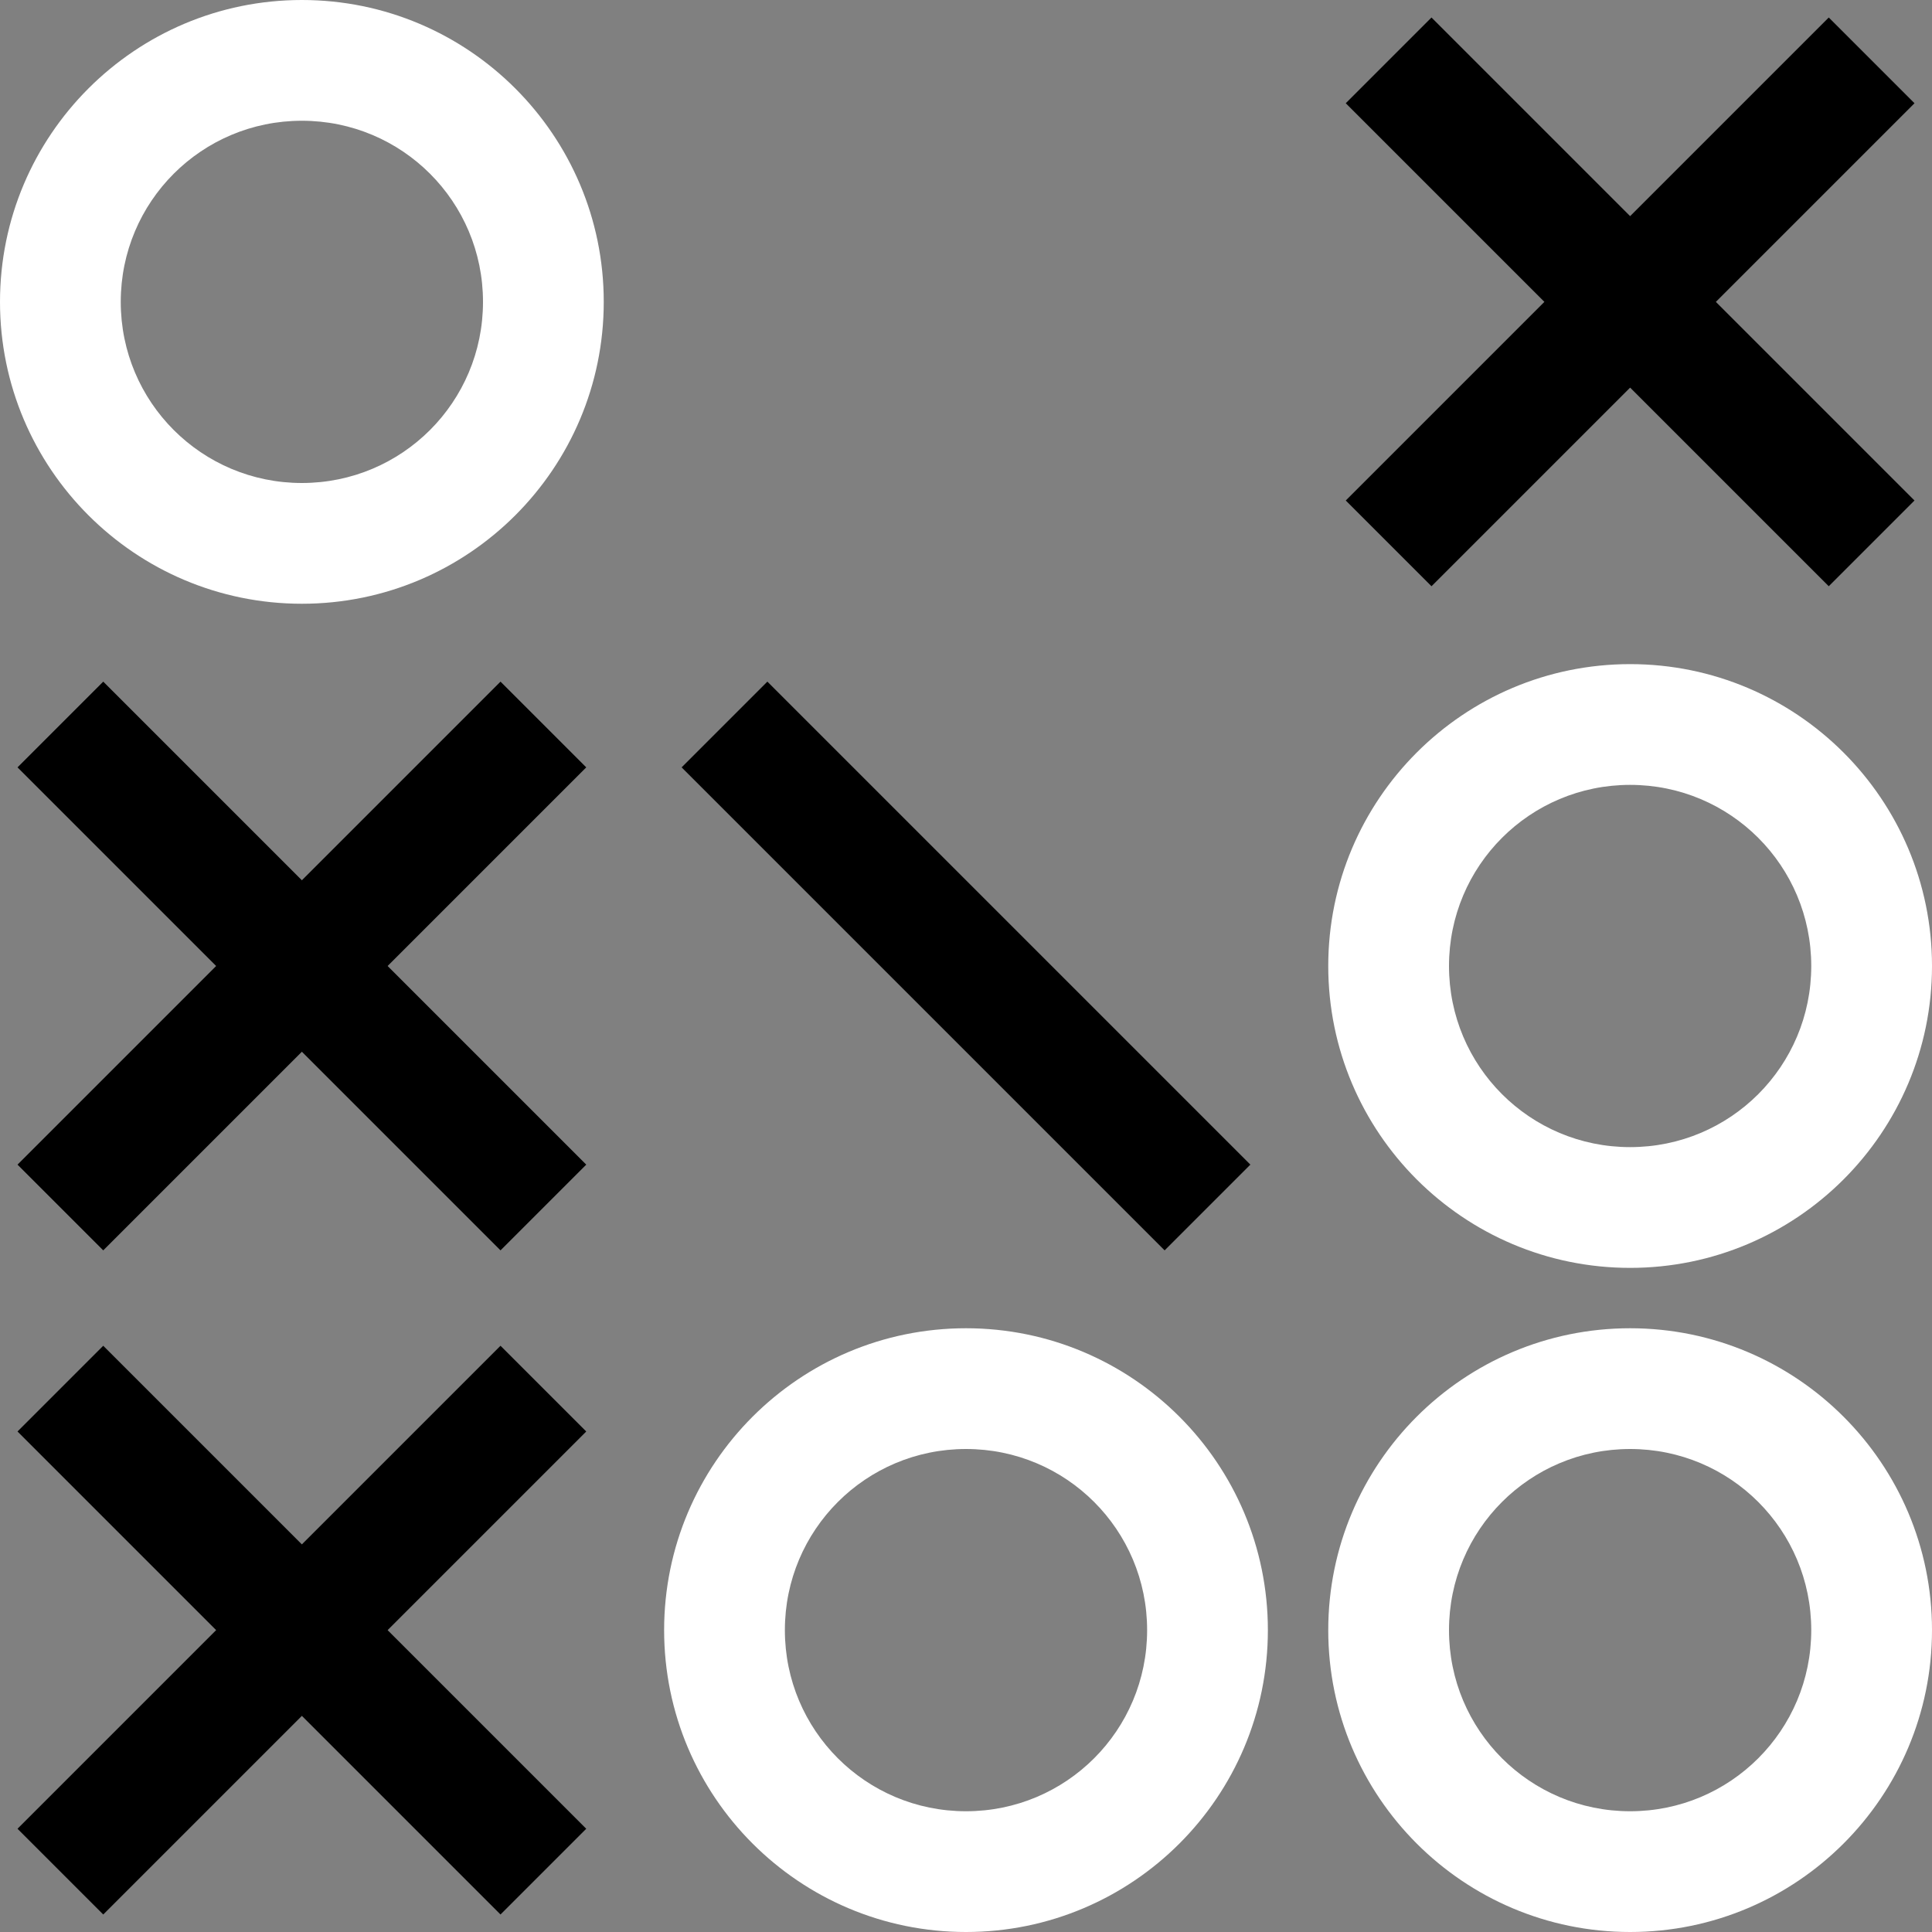
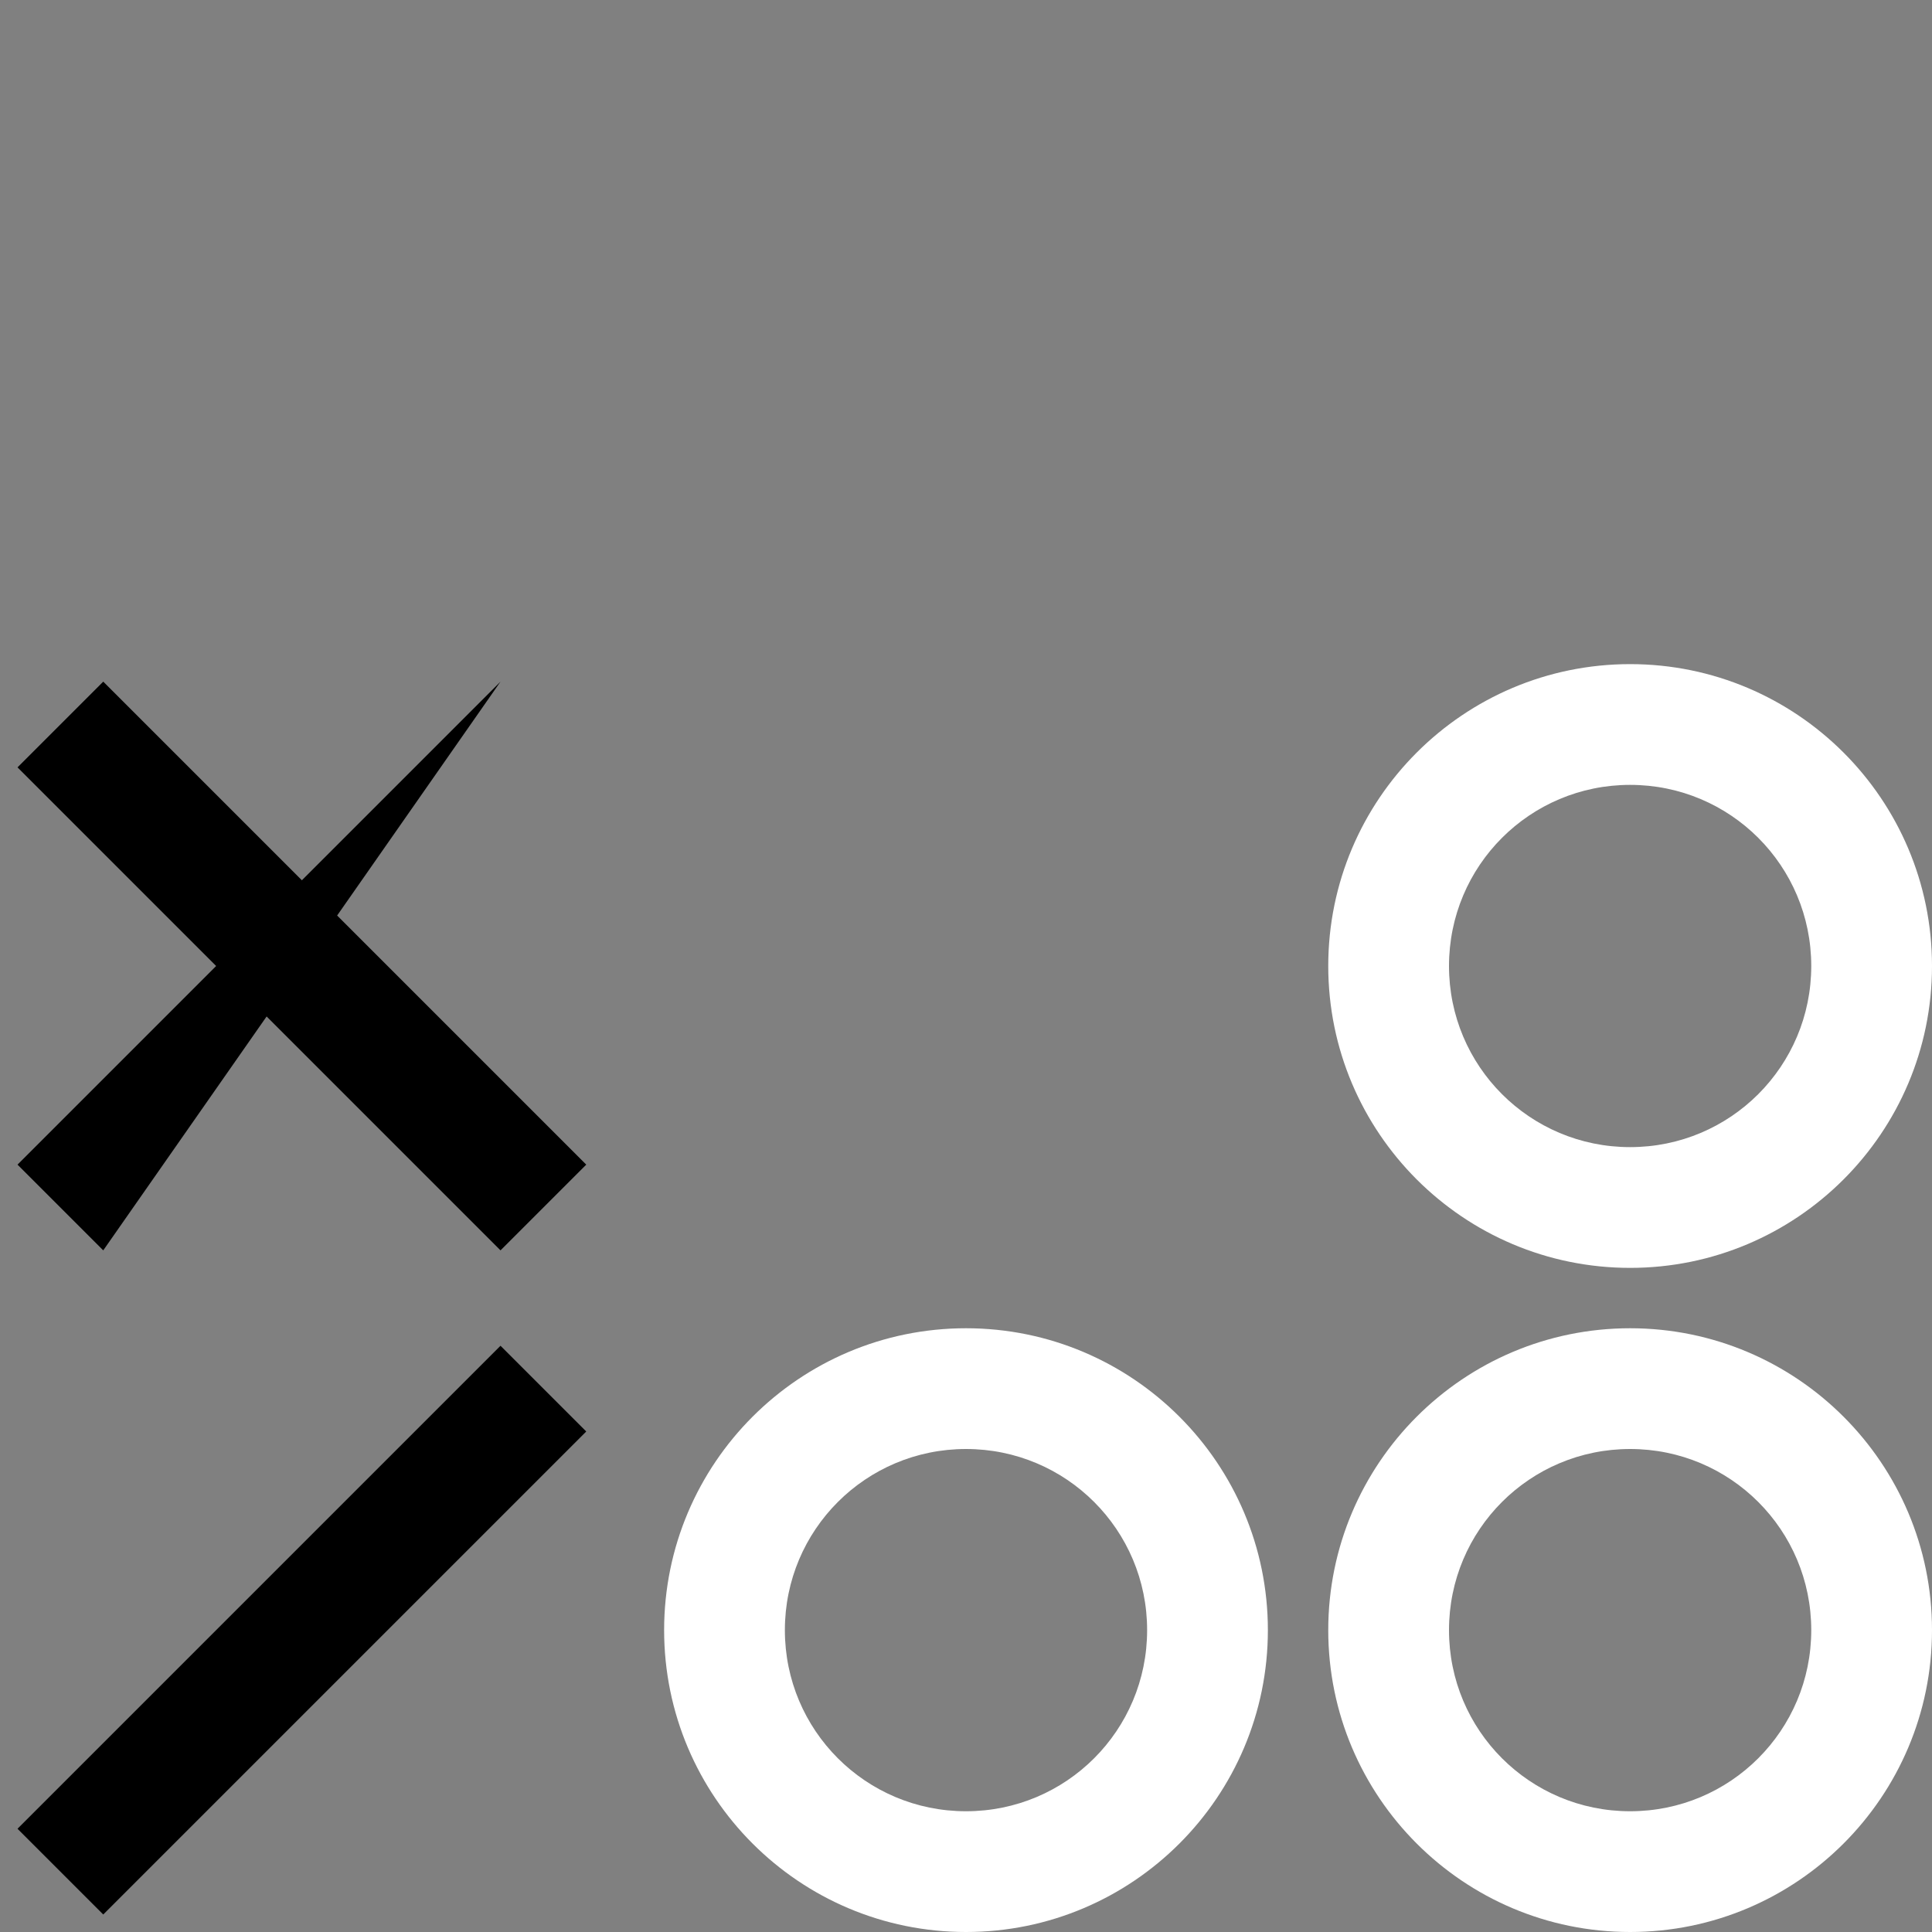
<svg xmlns="http://www.w3.org/2000/svg" width="32" height="32" viewBox="0 0 32 32" fill="none">
  <rect x="0" y="0" width="32" height="32" fill="#808080" stroke="none" />
-   <path d="M9 5H8C8 6.66 6.66 8 5 8C3.34 8 2 6.66 2 5C2 3.34 3.34 2 5 2C6.66 2 8 3.34 8 5H9H10C10 2.24 7.76 0 5 0C2.24 0 0 2.24 0 5C0 7.76 2.24 10 5 10C7.76 10 10 7.76 10 5H9Z" fill="white" />
  <path d="M31 16H30C30 17.66 28.66 19 27 19C25.34 19 24 17.66 24 16C24 14.34 25.34 13 27 13C28.66 13 30 14.34 30 16H31H32C32 13.24 29.76 11 27 11C24.24 11 22 13.24 22 16C22 18.76 24.24 21 27 21C29.76 21 32 18.76 32 16H31Z" fill="white" />
  <path d="M31 27H30C30 28.66 28.66 30 27 30C25.34 30 24 28.66 24 27C24 25.34 25.34 24 27 24C28.66 24 30 25.34 30 27H31H32C32 24.24 29.76 22 27 22C24.24 22 22 24.24 22 27C22 29.76 24.24 32 27 32C29.76 32 32 29.76 32 27H31Z" fill="white" />
  <path d="M20 27H19C19 28.66 17.66 30 16 30C14.34 30 13 28.66 13 27C13 25.34 14.34 24 16 24C17.66 24 19 25.34 19 27H20H21C21 24.24 18.76 22 16 22C13.24 22 11 24.24 11 27C11 29.76 13.24 32 16 32C18.76 32 21 29.76 21 27H20Z" fill="white" />
-   <path d="M22.29 1.71L30.29 9.71L31.71 8.29L23.71 0.29" fill="black" />
-   <path d="M30.29 0.29L22.29 8.29L23.71 9.71L31.71 1.71" fill="black" />
  <path d="M0.29 12.71L8.29 20.71L9.71 19.29L1.71 11.29" fill="black" />
-   <path d="M11.29 12.71L19.29 20.71L20.71 19.29L12.71 11.29" fill="black" />
-   <path d="M8.29 11.29L0.29 19.29L1.71 20.71L9.71 12.71" fill="black" />
-   <path d="M0.29 23.71L8.29 31.71L9.71 30.29L1.71 22.29" fill="black" />
+   <path d="M8.29 11.29L0.29 19.29L1.71 20.71" fill="black" />
  <path d="M8.29 22.29L0.29 30.29L1.71 31.71L9.71 23.71" fill="black" />
</svg>